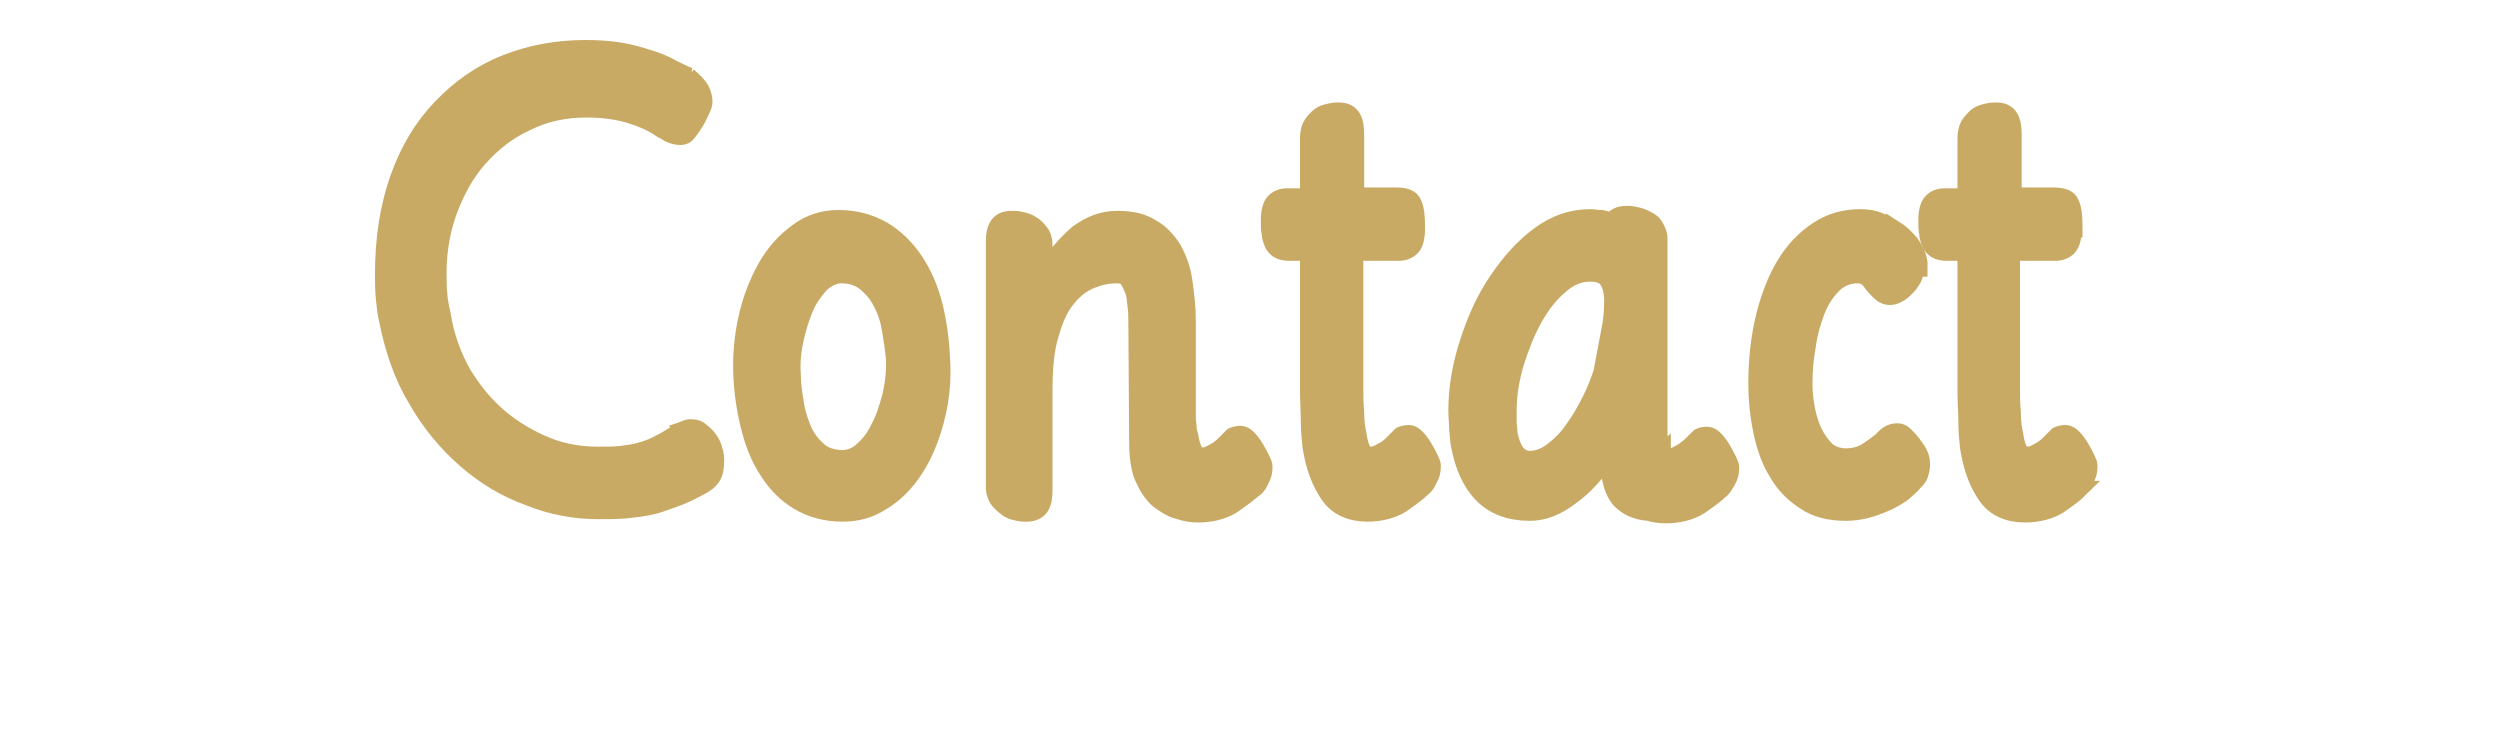
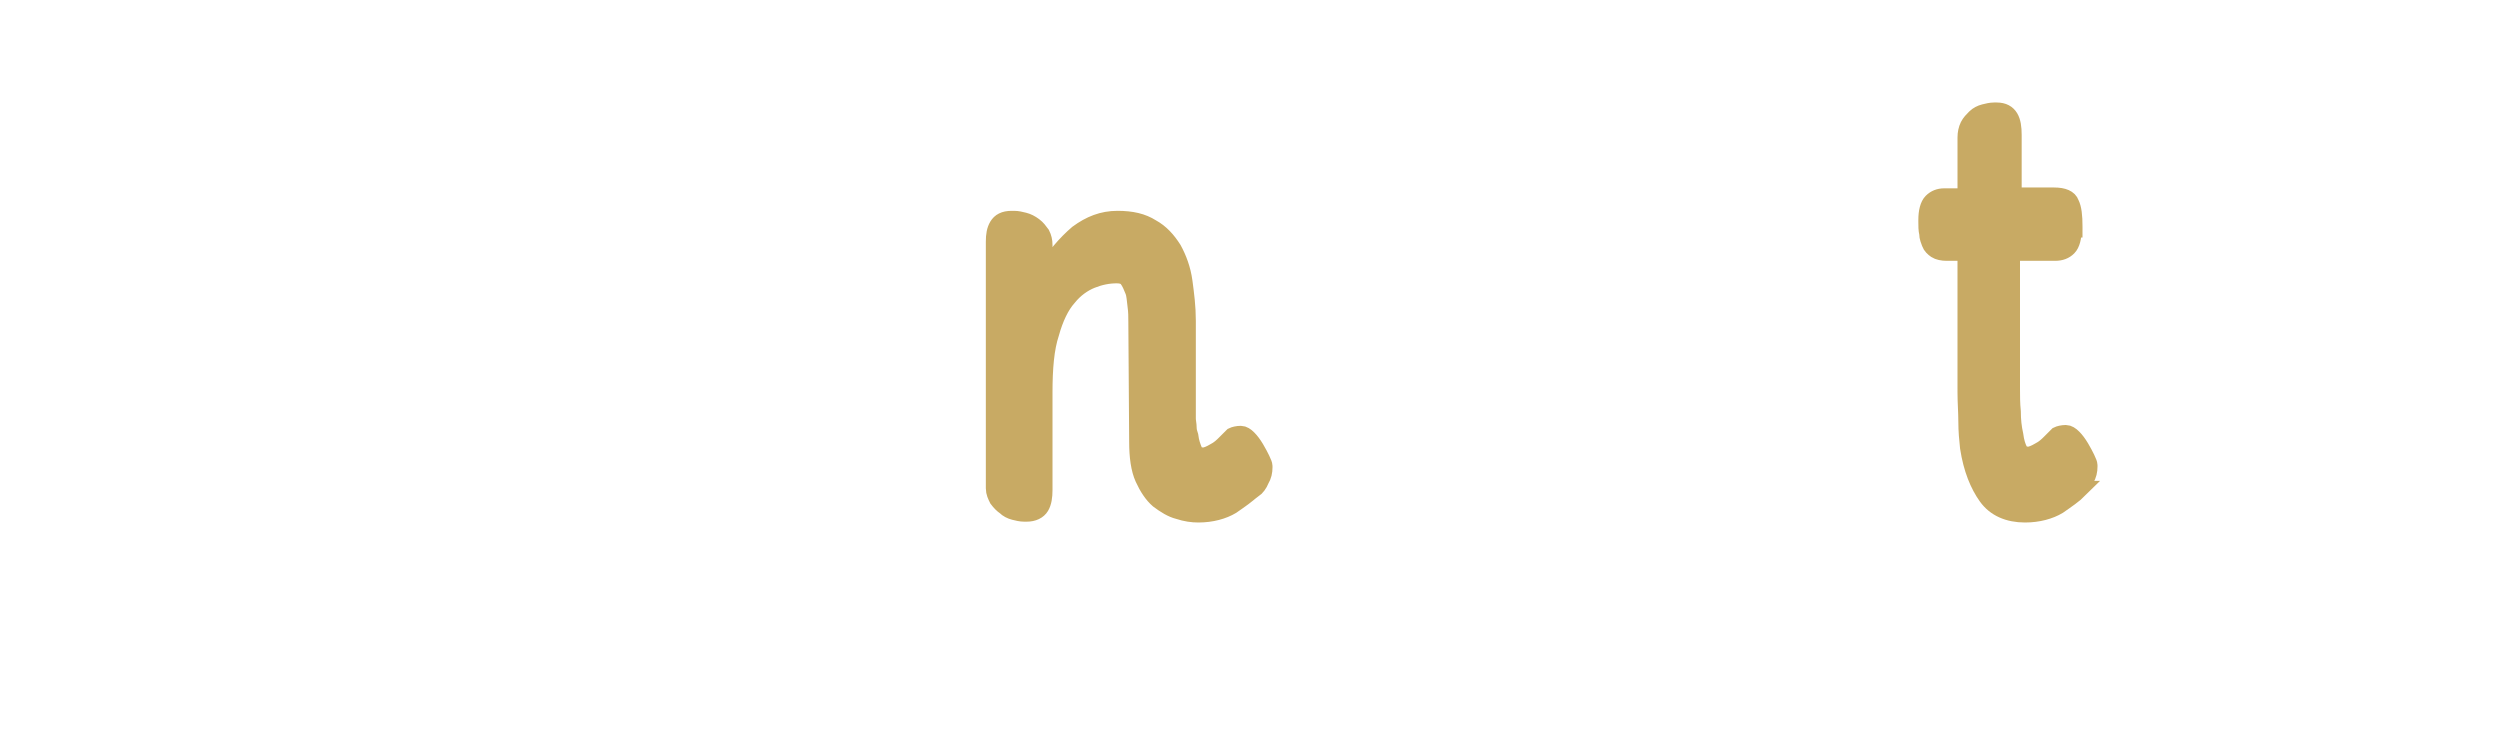
<svg xmlns="http://www.w3.org/2000/svg" version="1.1" x="0px" y="0px" width="300px" height="90px" viewBox="-43.6 -2.7 300 90" enable-background="new -43.6 -2.7 300 90" xml:space="preserve">
  <defs>
</defs>
  <g>
-     <path fill="#C8AA64" stroke="#C8AA64" stroke-width="2" d="M40.6,10.5c-0.2,0.4-0.4,0.9-0.7,1.4c-0.3,0.5-0.6,0.9-0.9,1.3   c-0.3,0.4-0.6,0.5-0.9,0.5c-0.5,0-0.8-0.1-1.1-0.2c-0.3-0.1-0.6-0.3-1.1-0.6l0.1,0.1l-0.6-0.4c-0.9-0.6-2.1-1.1-3.4-1.5   c-1.3-0.4-3.1-0.7-5.2-0.7c-2.6,0-5,0.5-7.2,1.6c-2.2,1-4.1,2.5-5.7,4.3c-1.6,1.8-2.8,4-3.7,6.5C9.3,25.3,8.9,28.1,9,31   c0,1.6,0.2,2.9,0.5,4.1c0.4,2.6,1.3,5,2.5,7.1c1.3,2.1,2.7,3.8,4.5,5.3c1.7,1.4,3.6,2.5,5.6,3.3c2,0.8,4.1,1.1,6.1,1.1   c1,0,2,0,2.8-0.1s1.5-0.2,2.2-0.4c0.7-0.2,1.3-0.4,1.9-0.7c0.6-0.3,1.2-0.6,1.8-1c0.2-0.1,0.4-0.2,0.5-0.3c0.2-0.1,0.3-0.2,0.3-0.3   c0.3-0.1,0.6-0.2,0.8-0.3s0.5-0.2,0.8-0.2c0.4,0,0.9,0.1,1.2,0.4c0.4,0.3,0.7,0.6,1,1c0.3,0.4,0.5,0.8,0.6,1.3   c0.2,0.5,0.2,0.9,0.2,1.3c0,0.8-0.1,1.4-0.4,1.9c-0.3,0.5-0.8,0.9-1.6,1.3c-0.8,0.4-1.5,0.8-2.3,1.1s-1.6,0.6-2.5,0.9   c-0.9,0.3-2,0.5-3.1,0.6c-1.2,0.2-2.6,0.2-4.2,0.2c-2.8,0-5.6-0.5-8.3-1.6c-2.8-1-5.3-2.5-7.6-4.5c-2.3-2-4.3-4.4-5.9-7.2   c-1.7-2.8-2.8-6-3.5-9.5c-0.2-0.8-0.3-1.7-0.4-2.7c-0.1-1-0.1-2-0.1-3c0-4.2,0.6-8,1.8-11.4c1.2-3.4,2.9-6.2,5.1-8.5   c2.2-2.3,4.7-4.1,7.7-5.3c3-1.2,6.2-1.8,9.7-1.8c1.5,0,2.9,0.1,4.1,0.3c1.2,0.2,2.3,0.5,3.2,0.8c1,0.3,1.8,0.6,2.6,1   c0.7,0.4,1.4,0.7,2,1l0.5,0.2h-0.1C39.7,7,40.2,7.5,40.5,8c0.3,0.6,0.4,1.1,0.4,1.5C40.9,9.8,40.8,10.1,40.6,10.5z" />
-     <path fill="#C8AA64" stroke="#C8AA64" stroke-width="2" d="M68.7,47.7c-0.6,2.3-1.4,4.2-2.5,5.9c-1.1,1.7-2.4,3-3.9,3.9   c-1.5,1-3.1,1.4-4.8,1.4c-2,0-3.8-0.5-5.3-1.4c-1.5-0.9-2.7-2.1-3.7-3.7c-1-1.5-1.7-3.3-2.2-5.3c-0.5-2-0.8-4-0.9-6.1   c-0.1-2.4,0.1-4.7,0.6-6.9c0.5-2.3,1.3-4.3,2.3-6.1c1-1.8,2.3-3.2,3.8-4.3s3.1-1.6,4.9-1.6c2.1,0,3.8,0.5,5.4,1.4   c1.5,0.9,2.8,2.2,3.8,3.7c1,1.5,1.8,3.3,2.3,5.3c0.5,2,0.8,4.1,0.9,6.3C69.6,43,69.3,45.4,68.7,47.7z M63.2,36.7   c-0.2-1.2-0.6-2.3-1.1-3.2c-0.5-1-1.2-1.7-1.9-2.3c-0.8-0.6-1.7-0.9-2.8-0.9c-0.9,0-1.7,0.4-2.5,1.1c-0.7,0.8-1.4,1.7-1.9,2.9   c-0.5,1.2-0.9,2.5-1.2,3.9c-0.3,1.4-0.4,2.8-0.3,4.1c0,1.2,0.2,2.4,0.4,3.6c0.2,1.2,0.6,2.3,1,3.2c0.5,1,1.1,1.7,1.8,2.3   c0.7,0.6,1.7,0.9,2.8,0.9c0.8,0,1.7-0.3,2.4-1c0.8-0.7,1.5-1.6,2-2.7c0.6-1.1,1-2.4,1.4-3.9c0.3-1.4,0.5-2.9,0.4-4.5   C63.6,39.1,63.4,37.9,63.2,36.7z" />
    <path fill="#C8AA64" stroke="#C8AA64" stroke-width="2" d="M98.9,47.5c0,0.4,0.1,0.7,0.1,1.1c0,0.4,0.1,0.7,0.2,1   c0.1,0.8,0.3,1.3,0.5,1.8c0.2,0.4,0.6,0.6,1.1,0.6c0.3,0,0.8-0.2,1.3-0.5c0.6-0.3,1-0.7,1.3-1c0.4-0.4,0.7-0.7,0.9-0.9   c0.2-0.1,0.6-0.2,1-0.2c0.3,0,0.6,0.2,0.9,0.5c0.3,0.3,0.6,0.7,0.9,1.2c0.3,0.5,0.5,0.9,0.7,1.3c0.2,0.4,0.3,0.7,0.3,0.8v0.2   c0,0.5-0.1,1-0.4,1.5c-0.2,0.5-0.5,0.9-0.9,1.2l0-0.1c-0.7,0.7-1.6,1.3-2.6,2c-1,0.6-2.4,1-4,1c-0.7,0-1.5-0.1-2.4-0.4   c-0.8-0.2-1.6-0.7-2.4-1.3c-0.7-0.6-1.3-1.5-1.8-2.6c-0.5-1.1-0.7-2.6-0.7-4.4l-0.1-14.4c0-0.6,0-1.2-0.1-1.9s-0.1-1.3-0.3-1.8   c-0.2-0.5-0.4-1-0.7-1.4c-0.3-0.4-0.8-0.5-1.3-0.5c-1,0-2,0.2-3,0.6c-1,0.4-2,1.1-2.8,2.1c-0.9,1-1.6,2.5-2.1,4.3   c-0.6,1.8-0.8,4.2-0.8,7.1v11.7c0,0.8-0.1,1.5-0.4,2c-0.3,0.5-0.9,0.8-1.7,0.8h-0.3c-0.4,0-0.8-0.1-1.2-0.2   c-0.4-0.1-0.8-0.3-1.1-0.6c-0.3-0.2-0.6-0.5-0.9-0.9c-0.2-0.4-0.4-0.8-0.4-1.3V26.3c0-0.8,0.1-1.4,0.4-1.9c0.3-0.5,0.8-0.8,1.7-0.8   h0.3c0.4,0,0.8,0.1,1.2,0.2c0.4,0.1,0.8,0.3,1.2,0.6c0.4,0.3,0.6,0.6,0.9,1c0.2,0.4,0.3,0.8,0.3,1.3v3.4c1.2-2,2.6-3.6,4-4.8   c1.5-1.1,3-1.7,4.8-1.7c1.7,0,3,0.3,4.1,1c1.1,0.6,1.9,1.5,2.6,2.6c0.6,1.1,1.1,2.4,1.3,3.9c0.2,1.5,0.4,3,0.4,4.7V47.5z" />
-     <path fill="#C8AA64" stroke="#C8AA64" stroke-width="2" d="M126.4,24.8c0,1-0.2,1.8-0.6,2.2c-0.4,0.4-0.9,0.6-1.6,0.6h-5.2V44   c0,0.8,0,1.7,0.1,2.7c0,1,0.1,1.9,0.3,2.8c0.1,0.8,0.3,1.4,0.5,1.8c0.2,0.4,0.6,0.6,1.1,0.6c0.3,0,0.8-0.2,1.3-0.5   c0.6-0.3,1-0.7,1.3-1c0.4-0.4,0.7-0.7,0.9-0.9c0.2-0.1,0.6-0.2,1-0.2c0.3,0,0.6,0.2,0.9,0.5c0.3,0.3,0.6,0.7,0.9,1.2   c0.3,0.5,0.5,0.9,0.7,1.3c0.2,0.4,0.3,0.7,0.3,0.8v0.2c0,0.5-0.1,1-0.4,1.5c-0.2,0.5-0.5,0.9-0.9,1.2l0.1-0.1   c-0.7,0.7-1.6,1.3-2.6,2c-1,0.6-2.4,1-4,1c-2,0-3.6-0.7-4.6-2.1c-1-1.4-1.8-3.3-2.2-5.9c-0.1-0.9-0.2-2-0.2-3.1s-0.1-2.3-0.1-3.5   V27.6h-2.3c-0.5,0-1-0.1-1.3-0.3c-0.3-0.2-0.6-0.5-0.7-0.8s-0.3-0.7-0.3-1.2c-0.1-0.4-0.1-0.9-0.1-1.4v-0.2c0-1,0.2-1.8,0.6-2.2   c0.4-0.4,0.9-0.6,1.5-0.6h2.6v-7.1c0-0.5,0.1-1,0.3-1.4c0.2-0.4,0.5-0.7,0.8-1c0.3-0.3,0.7-0.5,1.1-0.6c0.4-0.1,0.8-0.2,1.2-0.2   h0.3c0.8,0,1.3,0.3,1.6,0.8c0.3,0.5,0.4,1.2,0.4,2.1v7.3h4.9c1.1,0,1.8,0.3,2,0.9c0.3,0.6,0.4,1.5,0.4,2.8V24.8z" />
-     <path fill="#C8AA64" stroke="#C8AA64" stroke-width="2" d="M155.5,51.5c0.1,0.1,0.2,0.2,0.3,0.3l0.1-0.1v0.1   c0.2,0.2,0.5,0.3,0.9,0.3c0.3,0,0.8-0.2,1.3-0.5s1-0.7,1.3-1c0.4-0.4,0.7-0.7,0.9-0.9c0.2-0.1,0.6-0.2,1-0.2c0.3,0,0.6,0.2,0.9,0.5   c0.3,0.3,0.6,0.7,0.9,1.2c0.3,0.5,0.5,0.9,0.7,1.3s0.3,0.7,0.3,0.8v0.2c0,0.5-0.1,1-0.4,1.5s-0.5,0.9-0.9,1.2l0.1-0.1   c-0.7,0.7-1.6,1.3-2.6,2c-1,0.6-2.4,1-4,1c-0.7,0-1.4-0.1-2.1-0.3c-1.5-0.1-2.7-0.7-3.5-1.6c-0.8-1-1.2-2.4-1.2-4.3v-1   c-1.4,2.1-2.9,3.8-4.6,5c-1.7,1.3-3.3,1.9-4.9,1.9c-2.4,0-4.3-0.7-5.7-2.1s-2.3-3.4-2.8-6c-0.1-0.5-0.1-1.1-0.2-1.9   c0-0.8-0.1-1.5-0.1-2.2c0-2.8,0.5-5.6,1.4-8.3c0.9-2.8,2-5.2,3.5-7.4c1.5-2.2,3.1-4,5-5.4c1.9-1.4,3.9-2.1,6.1-2.1   c0.5,0,0.9,0.1,1.4,0.1c0.5,0.1,0.9,0.2,1.2,0.4c0.3-0.6,0.9-0.9,1.8-0.9h0.2c0.4,0,0.8,0.1,1.2,0.2c0.4,0.1,0.8,0.3,1.2,0.5   c0.4,0.2,0.7,0.5,0.9,0.9c0.2,0.4,0.4,0.8,0.4,1.3V51.5z M140,52.4c1,0,1.9-0.4,2.8-1.1c0.9-0.7,1.8-1.6,2.5-2.7   c0.8-1.1,1.4-2.2,2-3.4c0.6-1.2,1-2.3,1.3-3.2c0.4-2,0.7-3.8,1-5.3c0.3-1.5,0.3-2.7,0.3-3.7c-0.1-1-0.3-1.7-0.7-2.2s-1.1-0.7-2-0.7   c-1.3,0-2.5,0.5-3.6,1.5c-1.2,1-2.2,2.3-3.1,3.9c-0.9,1.6-1.6,3.4-2.2,5.3c-0.6,2-0.9,3.9-0.9,5.8c0,0.4,0,0.9,0,1.3   c0,0.5,0.1,1,0.1,1.4C137.9,51.4,138.7,52.4,140,52.4z" />
-     <path fill="#C8AA64" stroke="#C8AA64" stroke-width="2" d="M186.4,29.5c-0.1,0.4-0.2,0.8-0.4,1.2c-0.2,0.4-0.5,0.8-0.8,1.1   s-0.6,0.6-1,0.8c-0.3,0.2-0.7,0.3-1,0.3c-0.5,0-0.9-0.2-1.3-0.6c-0.4-0.4-0.8-0.8-1.1-1.3c-0.2-0.2-0.4-0.4-0.6-0.5   c-0.2-0.1-0.5-0.2-0.9-0.2c-1.1,0-2.1,0.4-2.9,1.2c-0.8,0.8-1.5,1.8-2,3.1c-0.5,1.3-0.9,2.7-1.1,4.2c-0.3,1.6-0.4,3.1-0.4,4.6   c0,1,0.1,1.9,0.3,3c0.2,1,0.5,2,0.9,2.8c0.4,0.8,0.9,1.5,1.5,2.1c0.6,0.5,1.4,0.8,2.3,0.8c0.9,0,1.7-0.2,2.4-0.6   c0.6-0.4,1.2-0.8,1.8-1.3c0.1-0.1,0.3-0.2,0.4-0.4c0.5-0.5,1-0.7,1.5-0.7h0.2c0.2,0,0.5,0.1,0.8,0.4c0.3,0.3,0.6,0.6,0.9,1   c0.3,0.4,0.6,0.8,0.8,1.2c0.2,0.4,0.3,0.8,0.3,1.1v0.4c0,0.3-0.1,0.7-0.2,1c-0.1,0.4-0.4,0.7-0.7,1c-0.4,0.5-0.9,0.9-1.5,1.4   c-0.6,0.4-1.3,0.8-2,1.1c-0.7,0.3-1.5,0.6-2.3,0.8c-0.8,0.2-1.6,0.3-2.4,0.3c-1.9,0-3.6-0.4-4.9-1.3c-1.4-0.9-2.5-2-3.3-3.4   c-0.9-1.4-1.5-3.1-1.9-5c-0.4-1.9-0.6-3.8-0.6-5.8c0-2.9,0.3-5.5,0.9-8c0.6-2.4,1.4-4.5,2.5-6.3c1.1-1.8,2.4-3.1,3.9-4.1   c1.5-1,3.2-1.5,5.1-1.5c0.8,0,1.6,0.1,2.3,0.4c0.7,0.3,1.3,0.6,1.8,1v-0.1c0.8,0.5,1.4,1.1,2,1.8c0.5,0.7,0.9,1.5,1,2.3V29.5z" />
    <path fill="#C8AA64" stroke="#C8AA64" stroke-width="2" d="M205.2,24.8c0,1-0.2,1.8-0.6,2.2c-0.4,0.4-0.9,0.6-1.6,0.6h-5.2V44   c0,0.8,0,1.7,0.1,2.7c0,1,0.1,1.9,0.3,2.8c0.1,0.8,0.3,1.4,0.5,1.8c0.2,0.4,0.6,0.6,1.1,0.6c0.3,0,0.8-0.2,1.3-0.5   c0.6-0.3,1-0.7,1.3-1c0.4-0.4,0.7-0.7,0.9-0.9c0.2-0.1,0.6-0.2,1-0.2c0.3,0,0.6,0.2,0.9,0.5c0.3,0.3,0.6,0.7,0.9,1.2   c0.3,0.5,0.5,0.9,0.7,1.3c0.2,0.4,0.3,0.7,0.3,0.8v0.2c0,0.5-0.1,1-0.4,1.5c-0.2,0.5-0.5,0.9-0.9,1.2L206,56   c-0.7,0.7-1.6,1.3-2.6,2c-1,0.6-2.4,1-4,1c-2,0-3.6-0.7-4.6-2.1c-1-1.4-1.8-3.3-2.2-5.9c-0.1-0.9-0.2-2-0.2-3.1s-0.1-2.3-0.1-3.5   V27.6H190c-0.5,0-1-0.1-1.3-0.3c-0.3-0.2-0.6-0.5-0.7-0.8s-0.3-0.7-0.3-1.2c-0.1-0.4-0.1-0.9-0.1-1.4v-0.2c0-1,0.2-1.8,0.6-2.2   c0.4-0.4,0.9-0.6,1.5-0.6h2.6v-7.1c0-0.5,0.1-1,0.3-1.4c0.2-0.4,0.5-0.7,0.8-1c0.3-0.3,0.7-0.5,1.1-0.6c0.4-0.1,0.8-0.2,1.2-0.2   h0.3c0.8,0,1.3,0.3,1.6,0.8c0.3,0.5,0.4,1.2,0.4,2.1v7.3h4.9c1.1,0,1.8,0.3,2,0.9c0.3,0.6,0.4,1.5,0.4,2.8V24.8z" />
  </g>
</svg>